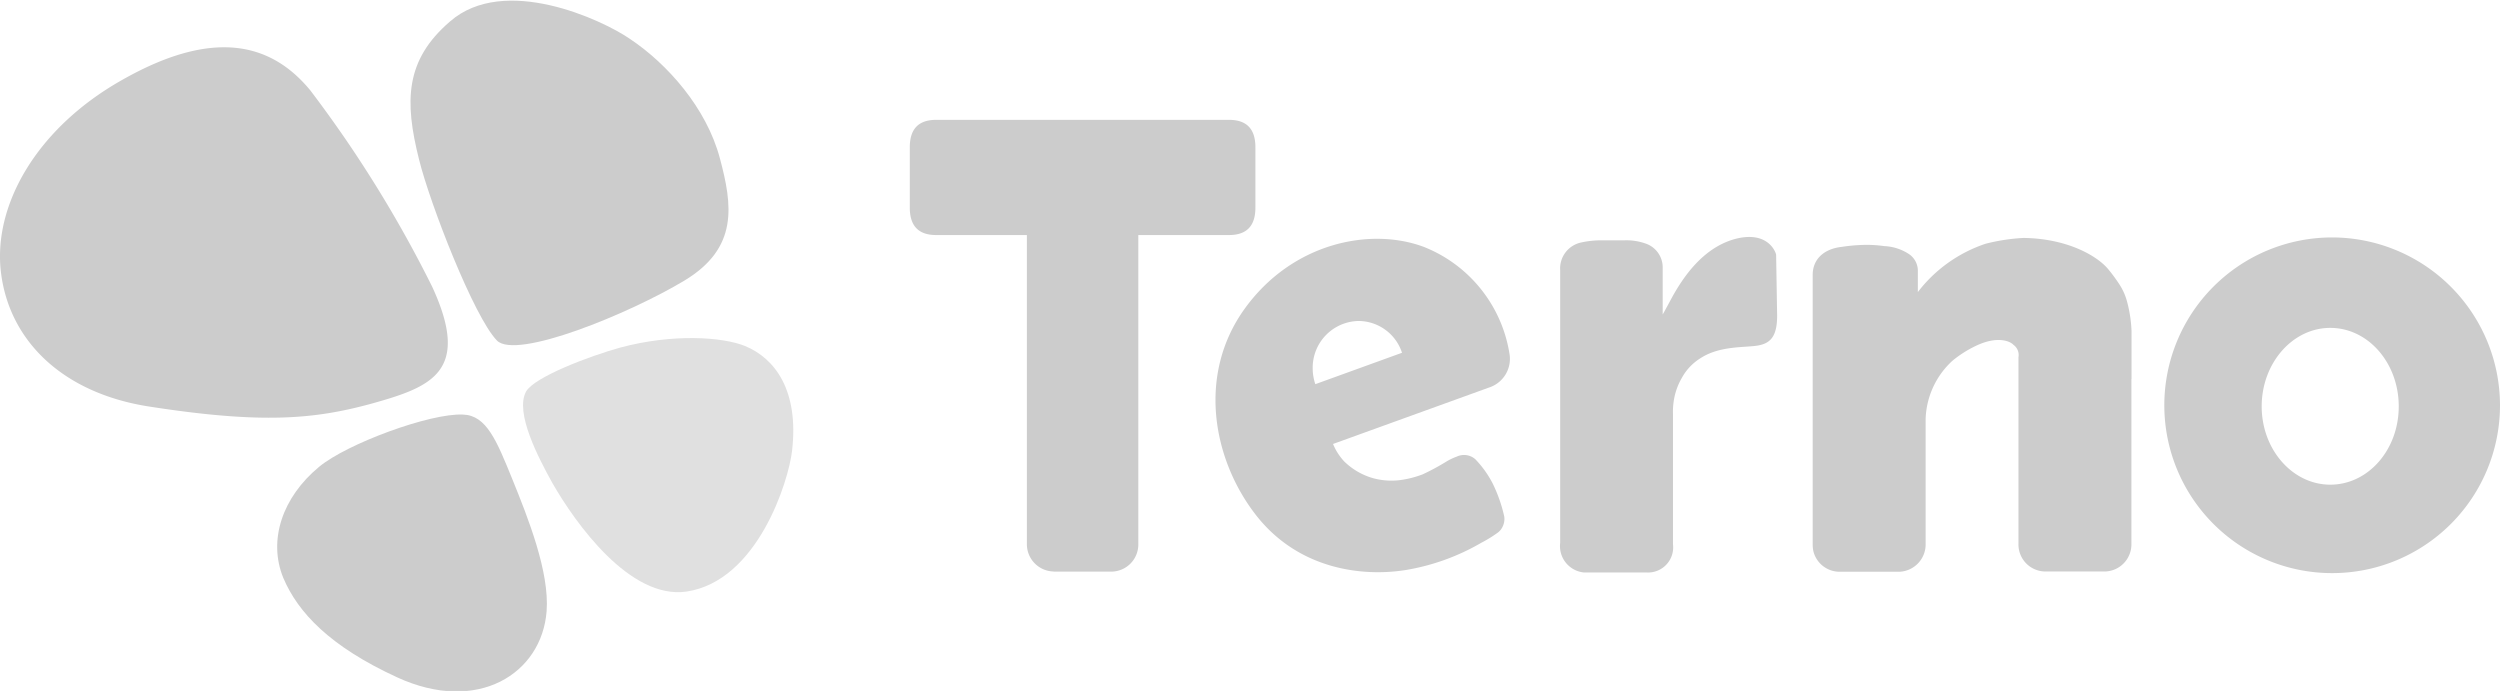
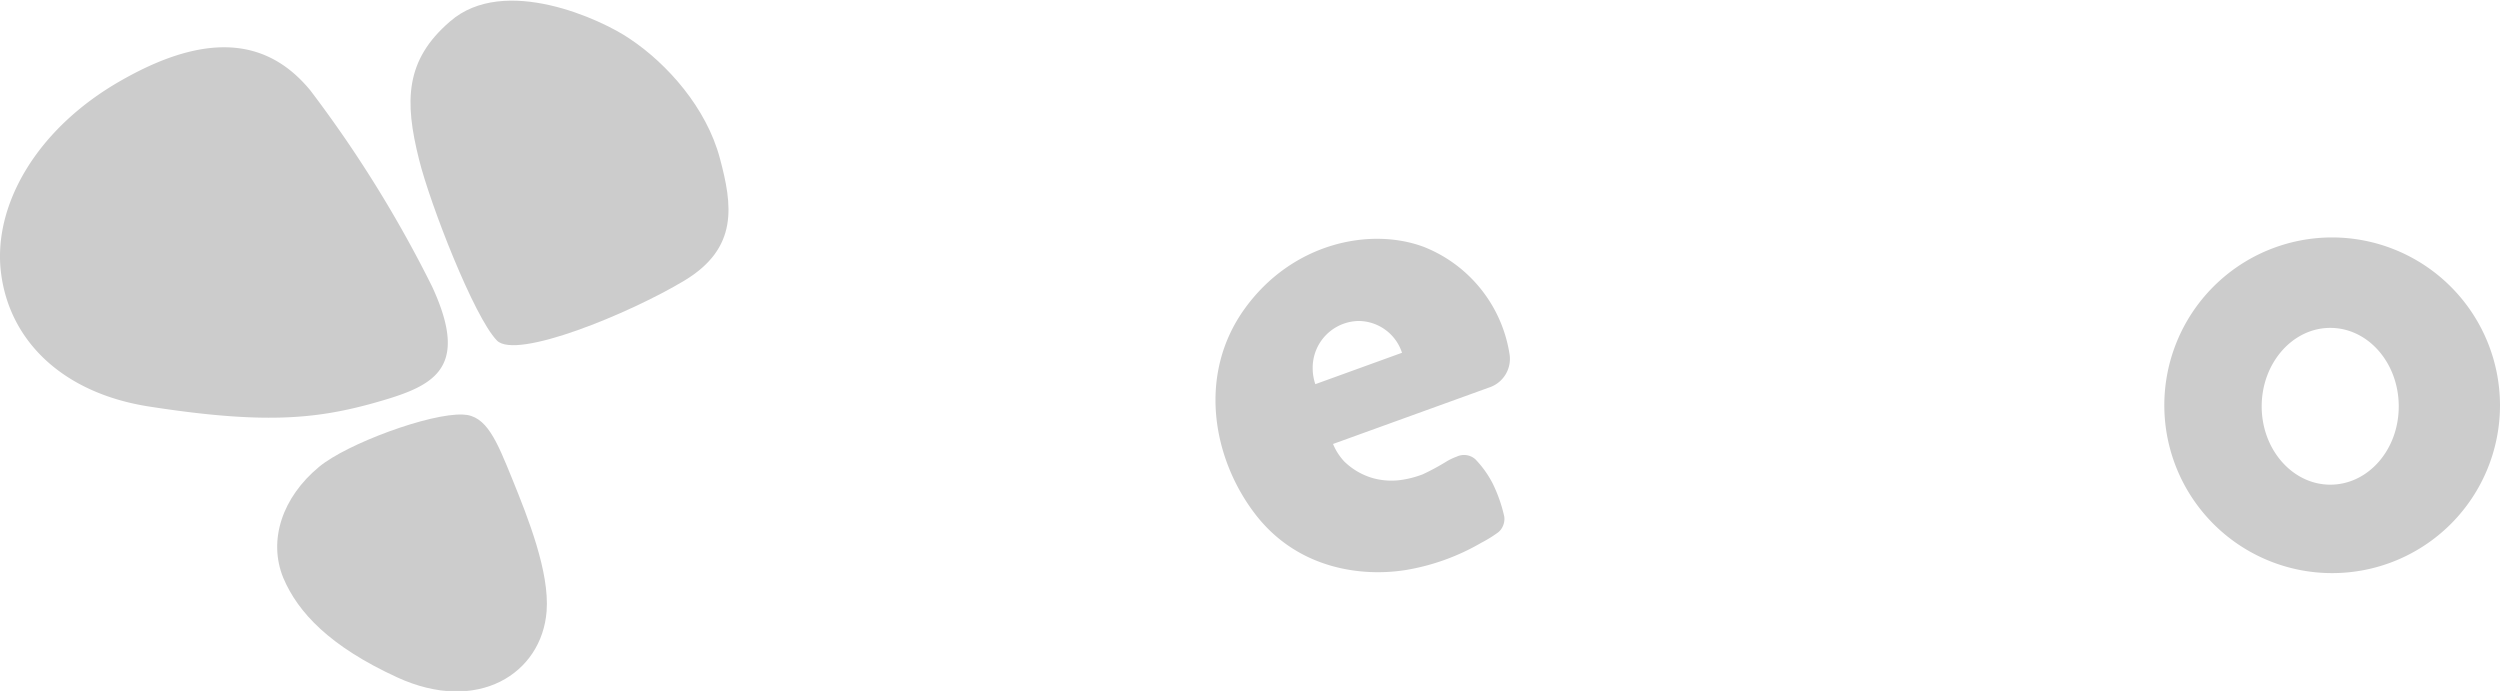
<svg xmlns="http://www.w3.org/2000/svg" id="Layer_1" data-name="Layer 1" viewBox="0 0 199 55">
  <path d="M185.63,18.9A13.36,13.36,0,1,0,199,32.25,13.38,13.38,0,0,0,185.63,18.9Zm-.14,19.68c-3,0-5.46-2.79-5.46-6.23s2.45-6.25,5.46-6.25,5.45,2.79,5.45,6.25S188.5,38.58,185.49,38.58Z" fill="#ccc" />
-   <path d="M83.86,45.49a2.17,2.17,0,0,1-2.12-2.19V18.71H74.52c-1.4,0-2.1-.72-2.1-2.18V11.72c0-1.46.7-2.18,2.1-2.18H97.83c1.4,0,2.1.72,2.1,2.18v4.81c0,1.46-.7,2.18-2.1,2.18H90.61V43.3a2.16,2.16,0,0,1-2.11,2.2H83.86Z" fill="#ccc" />
-   <path d="M141.38,20.29c0-.14-.61-2-3.33-1.25-2.56.73-4.11,3.09-5,4.71-.11.21-.59,1.1-.7,1.28V21.31A2,2,0,0,0,131,19.39a4.59,4.59,0,0,0-1.71-.26h-1.81a7.36,7.36,0,0,0-1.61.17,2.11,2.11,0,0,0-1.68,2.21v21.7a2.11,2.11,0,0,0,1.9,2.36h5a2,2,0,0,0,2.08-2.24V33a5.87,5.87,0,0,1,.07-1.15,5.19,5.19,0,0,1,.64-1.78,4.22,4.22,0,0,1,1.5-1.57c1.54-1,3.58-.82,4.57-1s1.51-.74,1.51-2.37Z" fill="#ccc" />
-   <path d="M169.67,30.17c0-1,0-1.59,0-2.9v-.92a10.6,10.6,0,0,0-.38-2.43,4.73,4.73,0,0,0-.61-1.32,13.13,13.13,0,0,0-.88-1.19c-.93-1.1-3.33-2.43-6.74-2.47a15.56,15.56,0,0,0-3,.46,11.29,11.29,0,0,0-5.4,3.85V21.62a1.6,1.6,0,0,0-.76-1.43,3.87,3.87,0,0,0-1.91-.6,10.17,10.17,0,0,0-1.38-.1,13.77,13.77,0,0,0-2,.16c-1.45.16-2.32,1-2.32,2.23V43.4a2.61,2.61,0,0,0,.06.5,2.15,2.15,0,0,0,2.16,1.61h4.72a2.18,2.18,0,0,0,2.05-2.25V33.35a6.56,6.56,0,0,1,2.13-4.63,8.94,8.94,0,0,1,1.85-1.18c1.73-.84,2.76-.37,3-.1a1,1,0,0,1,.41,1v1.28l0,13.56a2.15,2.15,0,0,0,2.2,2.21h4.72a2.16,2.16,0,0,0,2.07-2.21V30.17Z" fill="#ccc" />
  <path d="M117.43,36.55a1.36,1.36,0,0,0-1.48-.2,4.48,4.48,0,0,0-.85.41,18.23,18.23,0,0,1-1.86,1,7.93,7.93,0,0,1-1.75.45,5.52,5.52,0,0,1-2.24-.16A5.39,5.39,0,0,1,107,36.73a4.57,4.57,0,0,1-.89-1.39l12.41-4.49a2.4,2.4,0,0,0,1.65-2.59,11,11,0,0,0-6.84-8.61c-4.27-1.59-10.47-.32-14.25,4.92s-2.56,11.94.84,16.36,8.55,5,12,4.44a17.73,17.73,0,0,0,6-2.17,10.27,10.27,0,0,0,1.3-.8,1.24,1.24,0,0,0,.38-.46,1.4,1.4,0,0,0,.14-.82,11.75,11.75,0,0,0-.93-2.65A8.13,8.13,0,0,0,117.43,36.55Zm-12.94-7.21a3.72,3.72,0,0,1,3.67-3.79,3.66,3.66,0,0,1,3.44,2.53l-6.9,2.5A3.93,3.93,0,0,1,104.49,29.34Z" fill="#ccc" />
  <path d="M9.64,6.41C2.86,10.26-.58,16.4.08,21.71c.68,5.5,5,9.6,11.79,10.65,9.05,1.41,13.18,1,17.67-.22,4.77-1.33,8-2.52,4.86-9.32A97.68,97.68,0,0,0,24.69,7.18C21.59,3.43,17,2.2,9.64,6.41Z" fill="#ccc" />
  <path d="M36.86,33c-2.61-.13-9.25,2.32-11.46,4.16C22.48,39.57,21.32,43,22.55,46c1.17,2.76,3.71,5.46,9.07,7.92,6.4,2.94,11.5-.29,11.89-5.26.24-3.13-1.48-7.44-2.73-10.52S38.72,33.06,36.86,33Z" fill="#ccc" />
-   <path d="M41.88,31.16c-.93,1.67,1,5.32,2.09,7.29,1.83,3.2,6.18,9.29,10.67,8.64,5.67-.84,8.14-8.81,8.41-11.22.55-4.78-1.35-7.34-3.75-8.33-1.79-.72-5.73-1-9.94.13C46.94,28.34,42.55,30,41.88,31.16Z" fill="#e0e0e0" />
  <path d="M39.55,27.1c-1.82-1.88-5.31-10.84-6.19-14.39-1.18-4.68-1.11-7.93,2.46-11,4.31-3.77,12.1-.14,14.3,1.37,3,2,6.11,5.5,7.18,9.51,1,3.74,1.51,7.14-2.83,9.75S41.07,28.68,39.55,27.1Z" fill="#ccc" />
</svg>